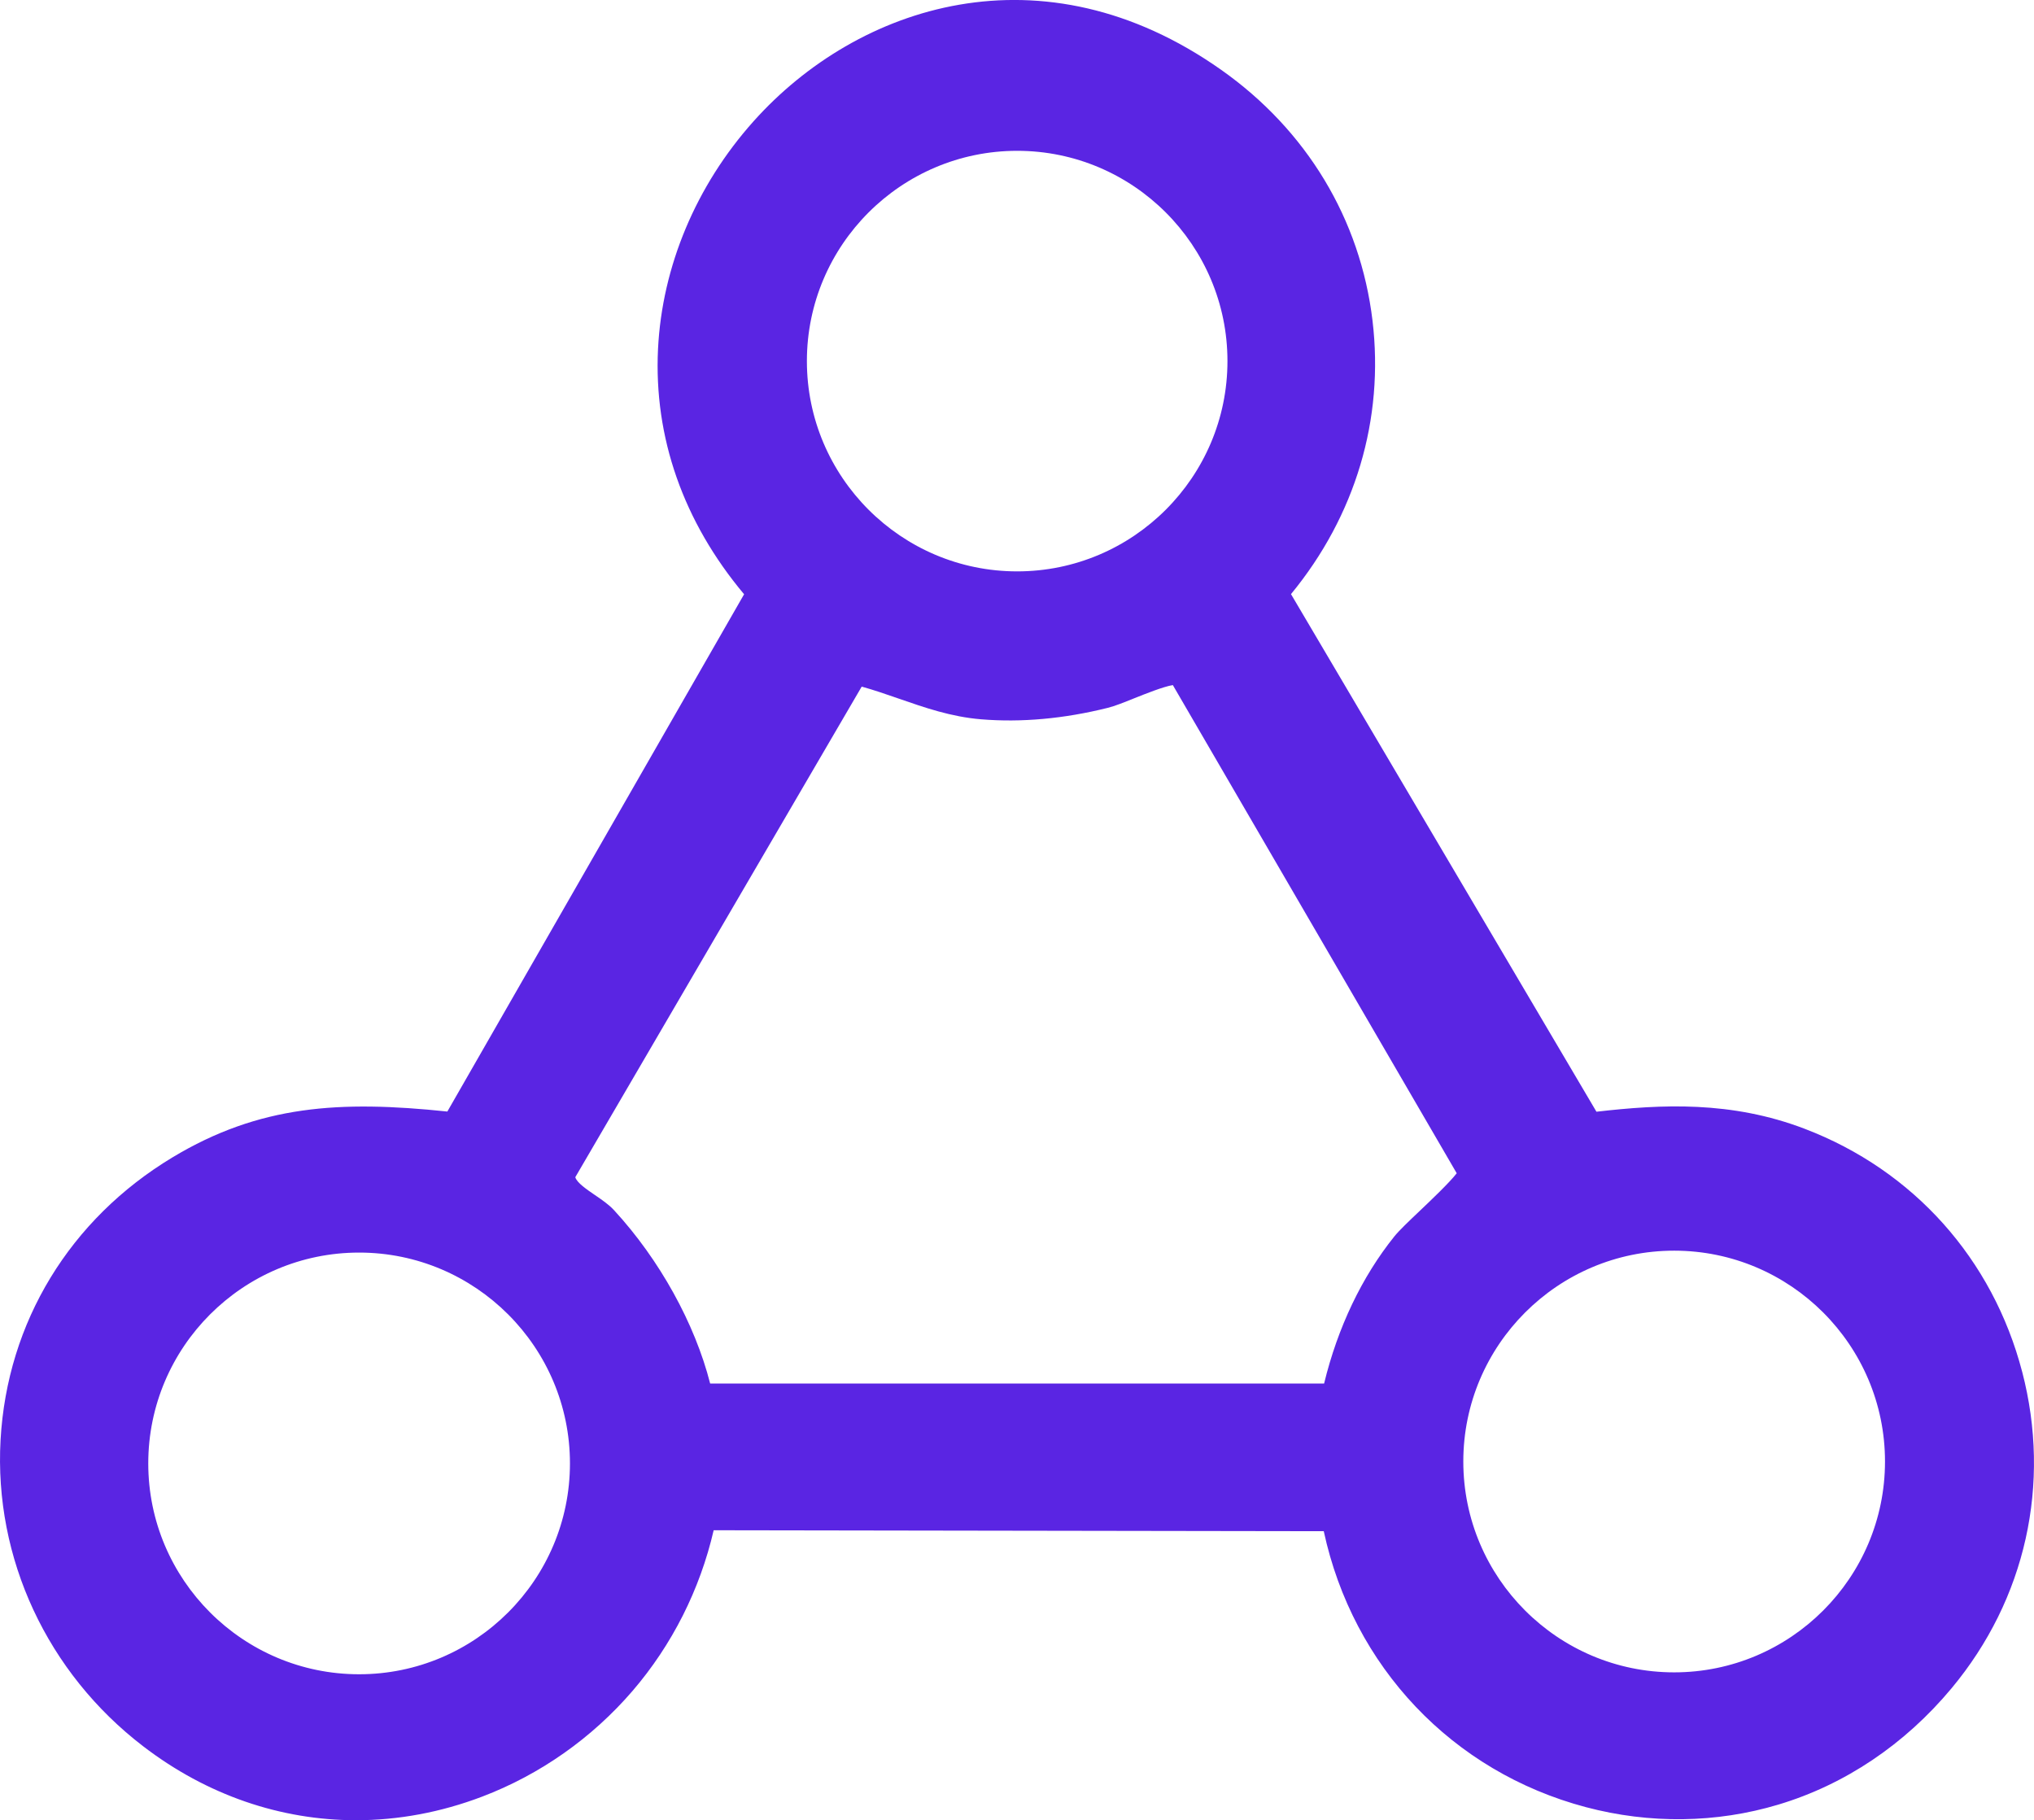
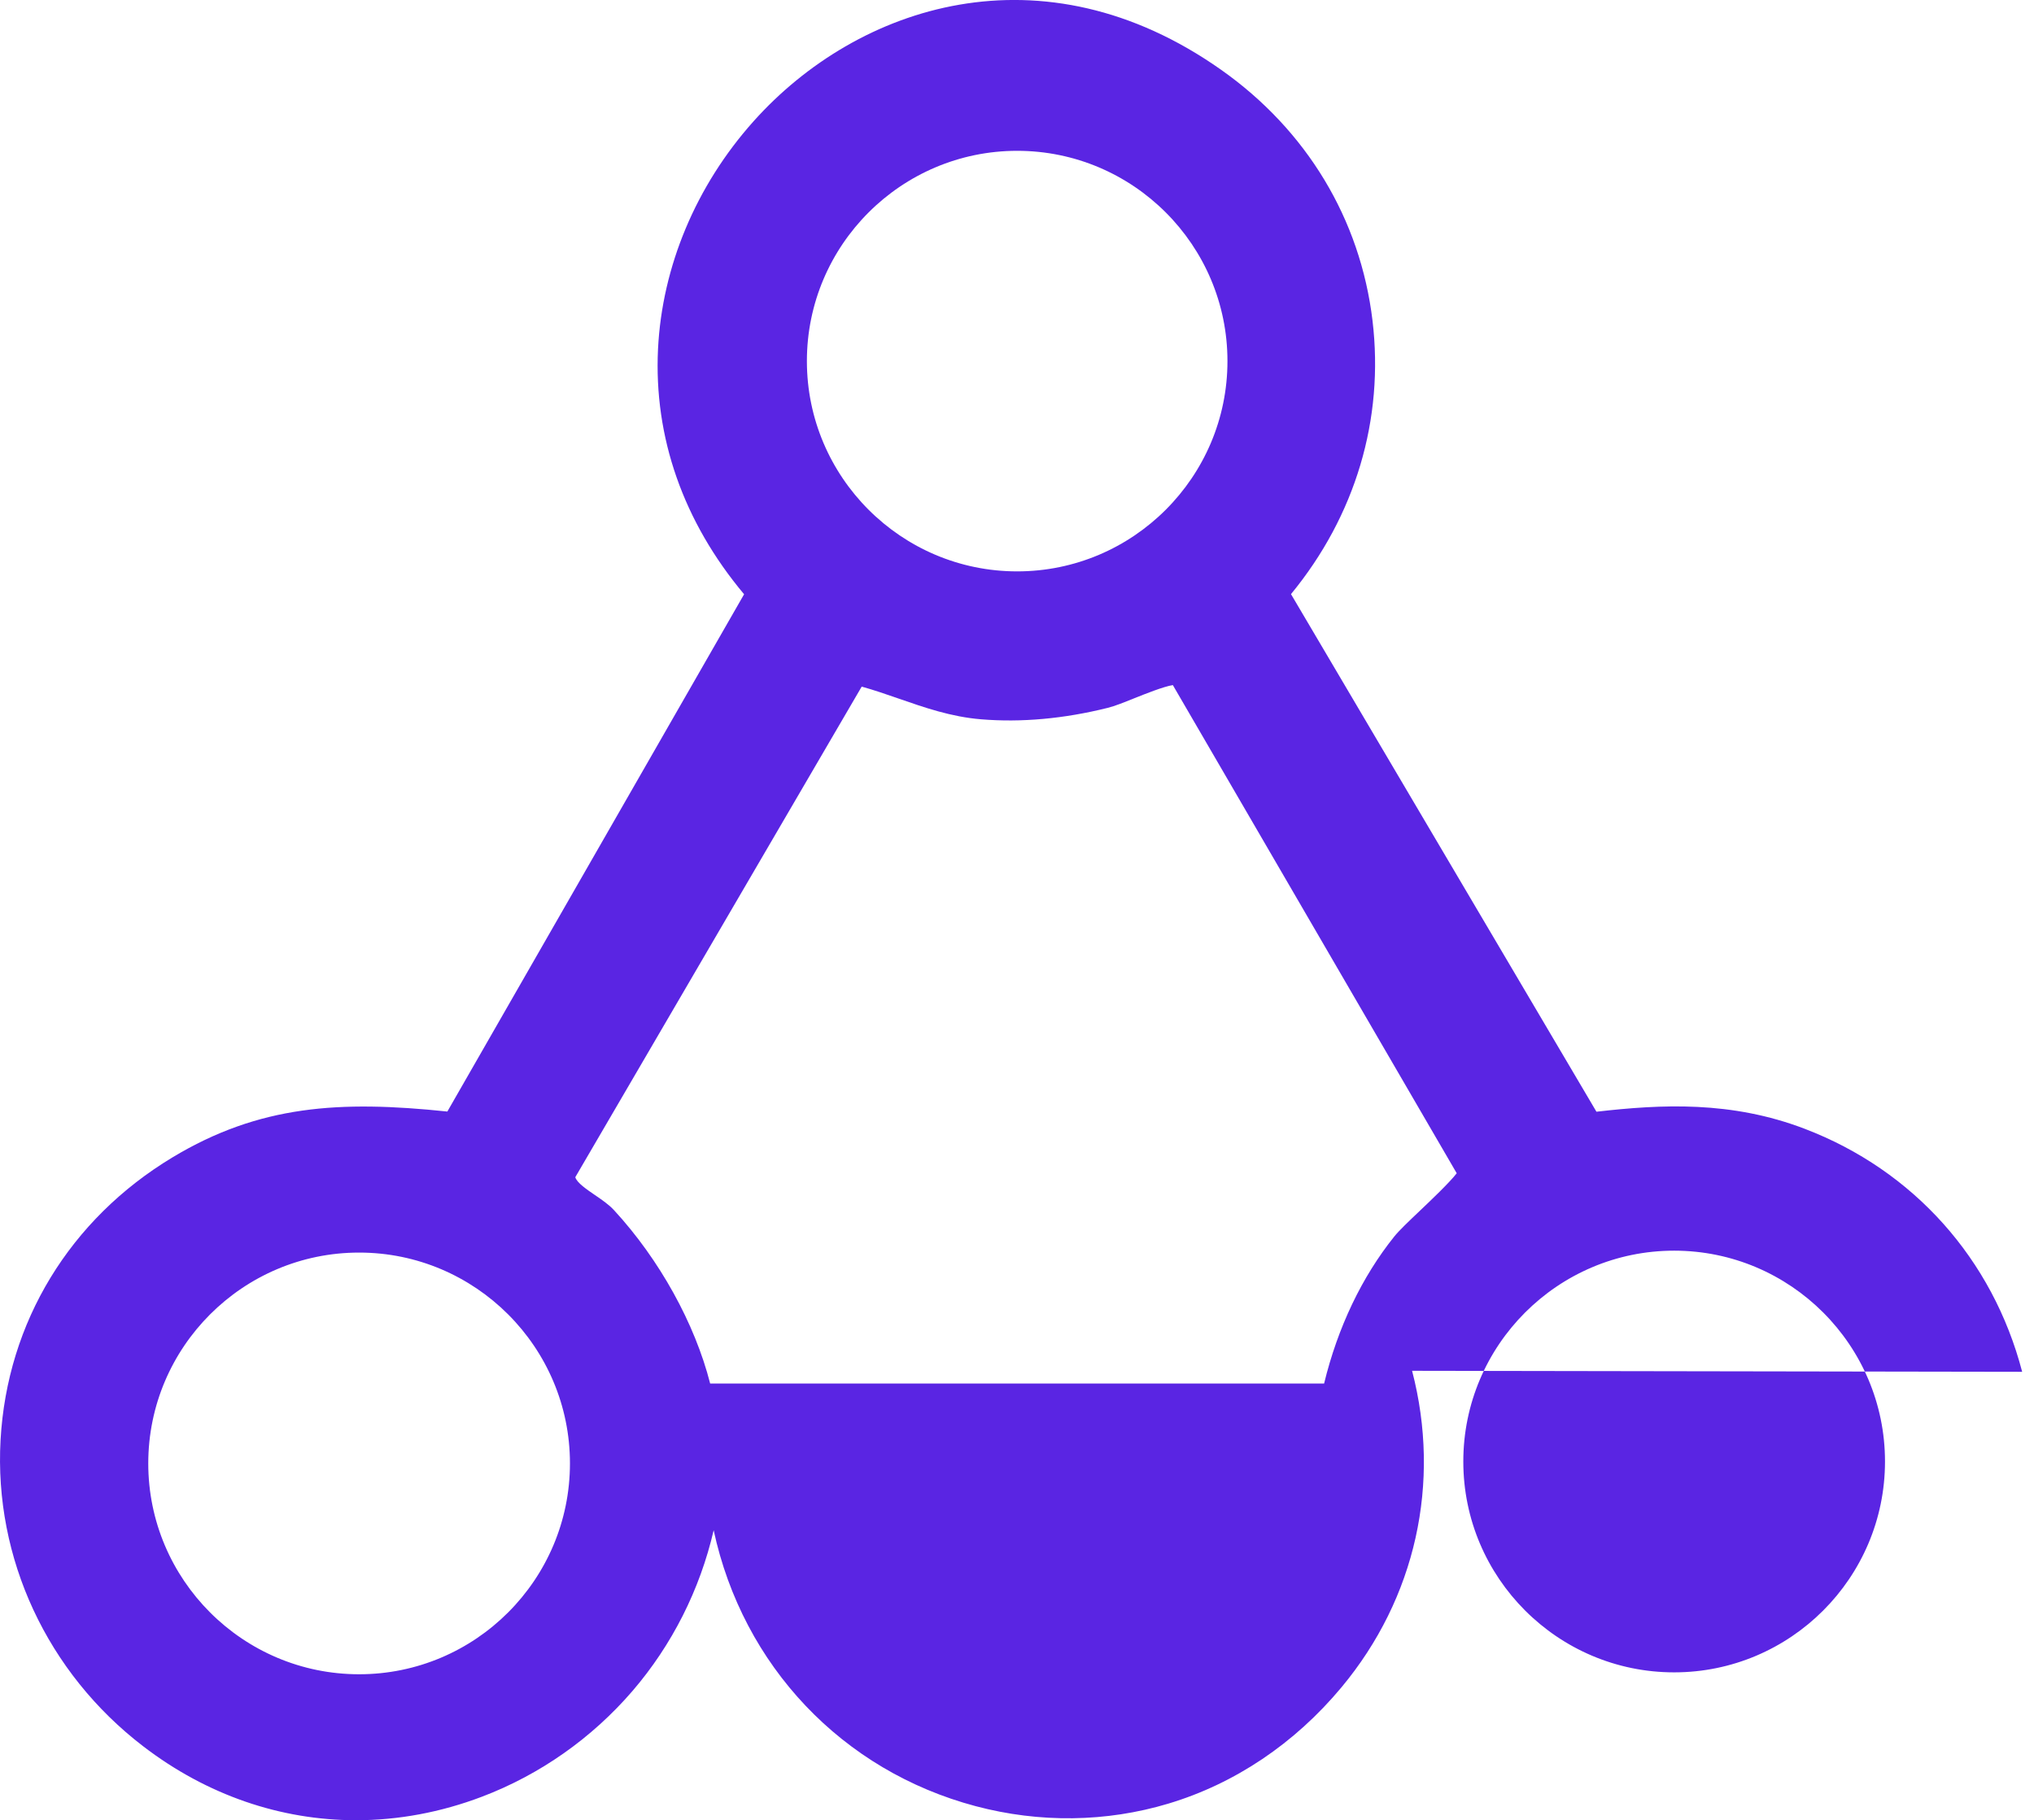
<svg xmlns="http://www.w3.org/2000/svg" id="Camada_2" data-name="Camada 2" viewBox="0 0 469.32 420">
  <defs>
    <style>
      .cls-1 {
        fill: #5a25e3;
      }
    </style>
  </defs>
  <g id="Camada_2-2" data-name="Camada 2">
-     <path class="cls-1" d="M466.59,316.53c-6.8-26.04-25.07-46.47-50.15-56.06-16.97-6.49-33.03-5.68-48.08-3.95l-70.48-119.43c14.86-18.06,21.53-40.36,18.81-63.1-2.8-23.42-15.2-43.97-34.91-57.87-41.21-29.07-83.89-14.99-107.9,11.86-13.28,14.84-21.11,33.51-22.05,52.54-1,20.38,5.85,39.89,19.86,56.6l-68.47,119.36c-24.79-2.6-43.37-1.5-63.43,10.58C16.1,281.34,1.65,305.09.13,332.25c-1.53,27.3,10.77,53.73,32.91,70.69,14.71,11.28,31.73,17.06,49.12,17.06,9.69,0,19.5-1.8,29.08-5.44,13.34-5.07,25.35-13.51,34.72-24.41,9.11-10.6,15.54-23.35,18.71-37.06l140.77.22c6.74,31.26,29.66,55.5,60.47,63.67,14.75,3.91,30.12,3.71,44.44-.59,15.34-4.6,29.16-13.88,39.96-26.85,17.1-20.52,23.03-47.14,16.28-73.02ZM131.51,337.67c0,26.82-21.82,48.65-48.65,48.65s-48.65-21.82-48.65-48.65,21.82-48.65,48.65-48.65,48.65,21.82,48.65,48.65ZM234.7,131.84c-26.75,0-48.52-21.77-48.52-48.52s21.77-48.52,48.52-48.52,48.52,21.77,48.52,48.52-21.77,48.52-48.52,48.52ZM198.83,158.43c2.84.79,5.64,1.76,8.55,2.77,5.93,2.06,12.06,4.2,18.97,4.77,9.3.77,19.15-.12,29.29-2.65,1.59-.4,3.67-1.23,6.08-2.2,2.3-.92,6.77-2.72,8.9-3.04l65.5,112.64c-1.68,2.17-5.99,6.27-8.49,8.64-2.67,2.54-4.79,4.55-5.9,5.93-7.5,9.34-13.07,21.02-16.21,33.95h-141.66c-3.53-13.84-11.66-28.57-22.15-39.97-1.22-1.33-2.85-2.44-4.42-3.51-1.89-1.29-4.19-2.86-4.55-4.13l66.08-113.19ZM434.94,337.23c0,26.83-21.82,48.65-48.65,48.65s-48.65-21.82-48.65-48.65,21.82-48.65,48.65-48.65,48.65,21.82,48.65,48.65Z" />
+     <path class="cls-1" d="M466.59,316.53c-6.8-26.04-25.07-46.47-50.15-56.06-16.97-6.49-33.03-5.68-48.08-3.95l-70.48-119.43c14.86-18.06,21.53-40.36,18.81-63.1-2.8-23.42-15.2-43.97-34.91-57.87-41.21-29.07-83.89-14.99-107.9,11.86-13.28,14.84-21.11,33.51-22.05,52.54-1,20.38,5.85,39.89,19.86,56.6l-68.47,119.36c-24.79-2.6-43.37-1.5-63.43,10.58C16.1,281.34,1.65,305.09.13,332.25c-1.53,27.3,10.77,53.73,32.91,70.69,14.71,11.28,31.73,17.06,49.12,17.06,9.69,0,19.5-1.8,29.08-5.44,13.34-5.07,25.35-13.51,34.72-24.41,9.11-10.6,15.54-23.35,18.71-37.06c6.74,31.26,29.66,55.5,60.47,63.67,14.75,3.91,30.12,3.71,44.44-.59,15.34-4.6,29.16-13.88,39.96-26.85,17.1-20.52,23.03-47.14,16.28-73.02ZM131.51,337.67c0,26.82-21.82,48.65-48.65,48.65s-48.65-21.82-48.65-48.65,21.82-48.65,48.65-48.65,48.65,21.82,48.65,48.65ZM234.7,131.84c-26.75,0-48.52-21.77-48.52-48.52s21.77-48.52,48.52-48.52,48.52,21.77,48.52,48.52-21.77,48.52-48.52,48.52ZM198.83,158.43c2.84.79,5.64,1.76,8.55,2.77,5.93,2.06,12.06,4.2,18.97,4.77,9.3.77,19.15-.12,29.29-2.65,1.59-.4,3.67-1.23,6.08-2.2,2.3-.92,6.77-2.72,8.9-3.04l65.5,112.64c-1.68,2.17-5.99,6.27-8.49,8.64-2.67,2.54-4.79,4.55-5.9,5.93-7.5,9.34-13.07,21.02-16.21,33.95h-141.66c-3.53-13.84-11.66-28.57-22.15-39.97-1.22-1.33-2.85-2.44-4.42-3.51-1.89-1.29-4.19-2.86-4.55-4.13l66.08-113.19ZM434.94,337.23c0,26.83-21.82,48.65-48.65,48.65s-48.65-21.82-48.65-48.65,21.82-48.65,48.65-48.65,48.65,21.82,48.65,48.65Z" />
  </g>
</svg>